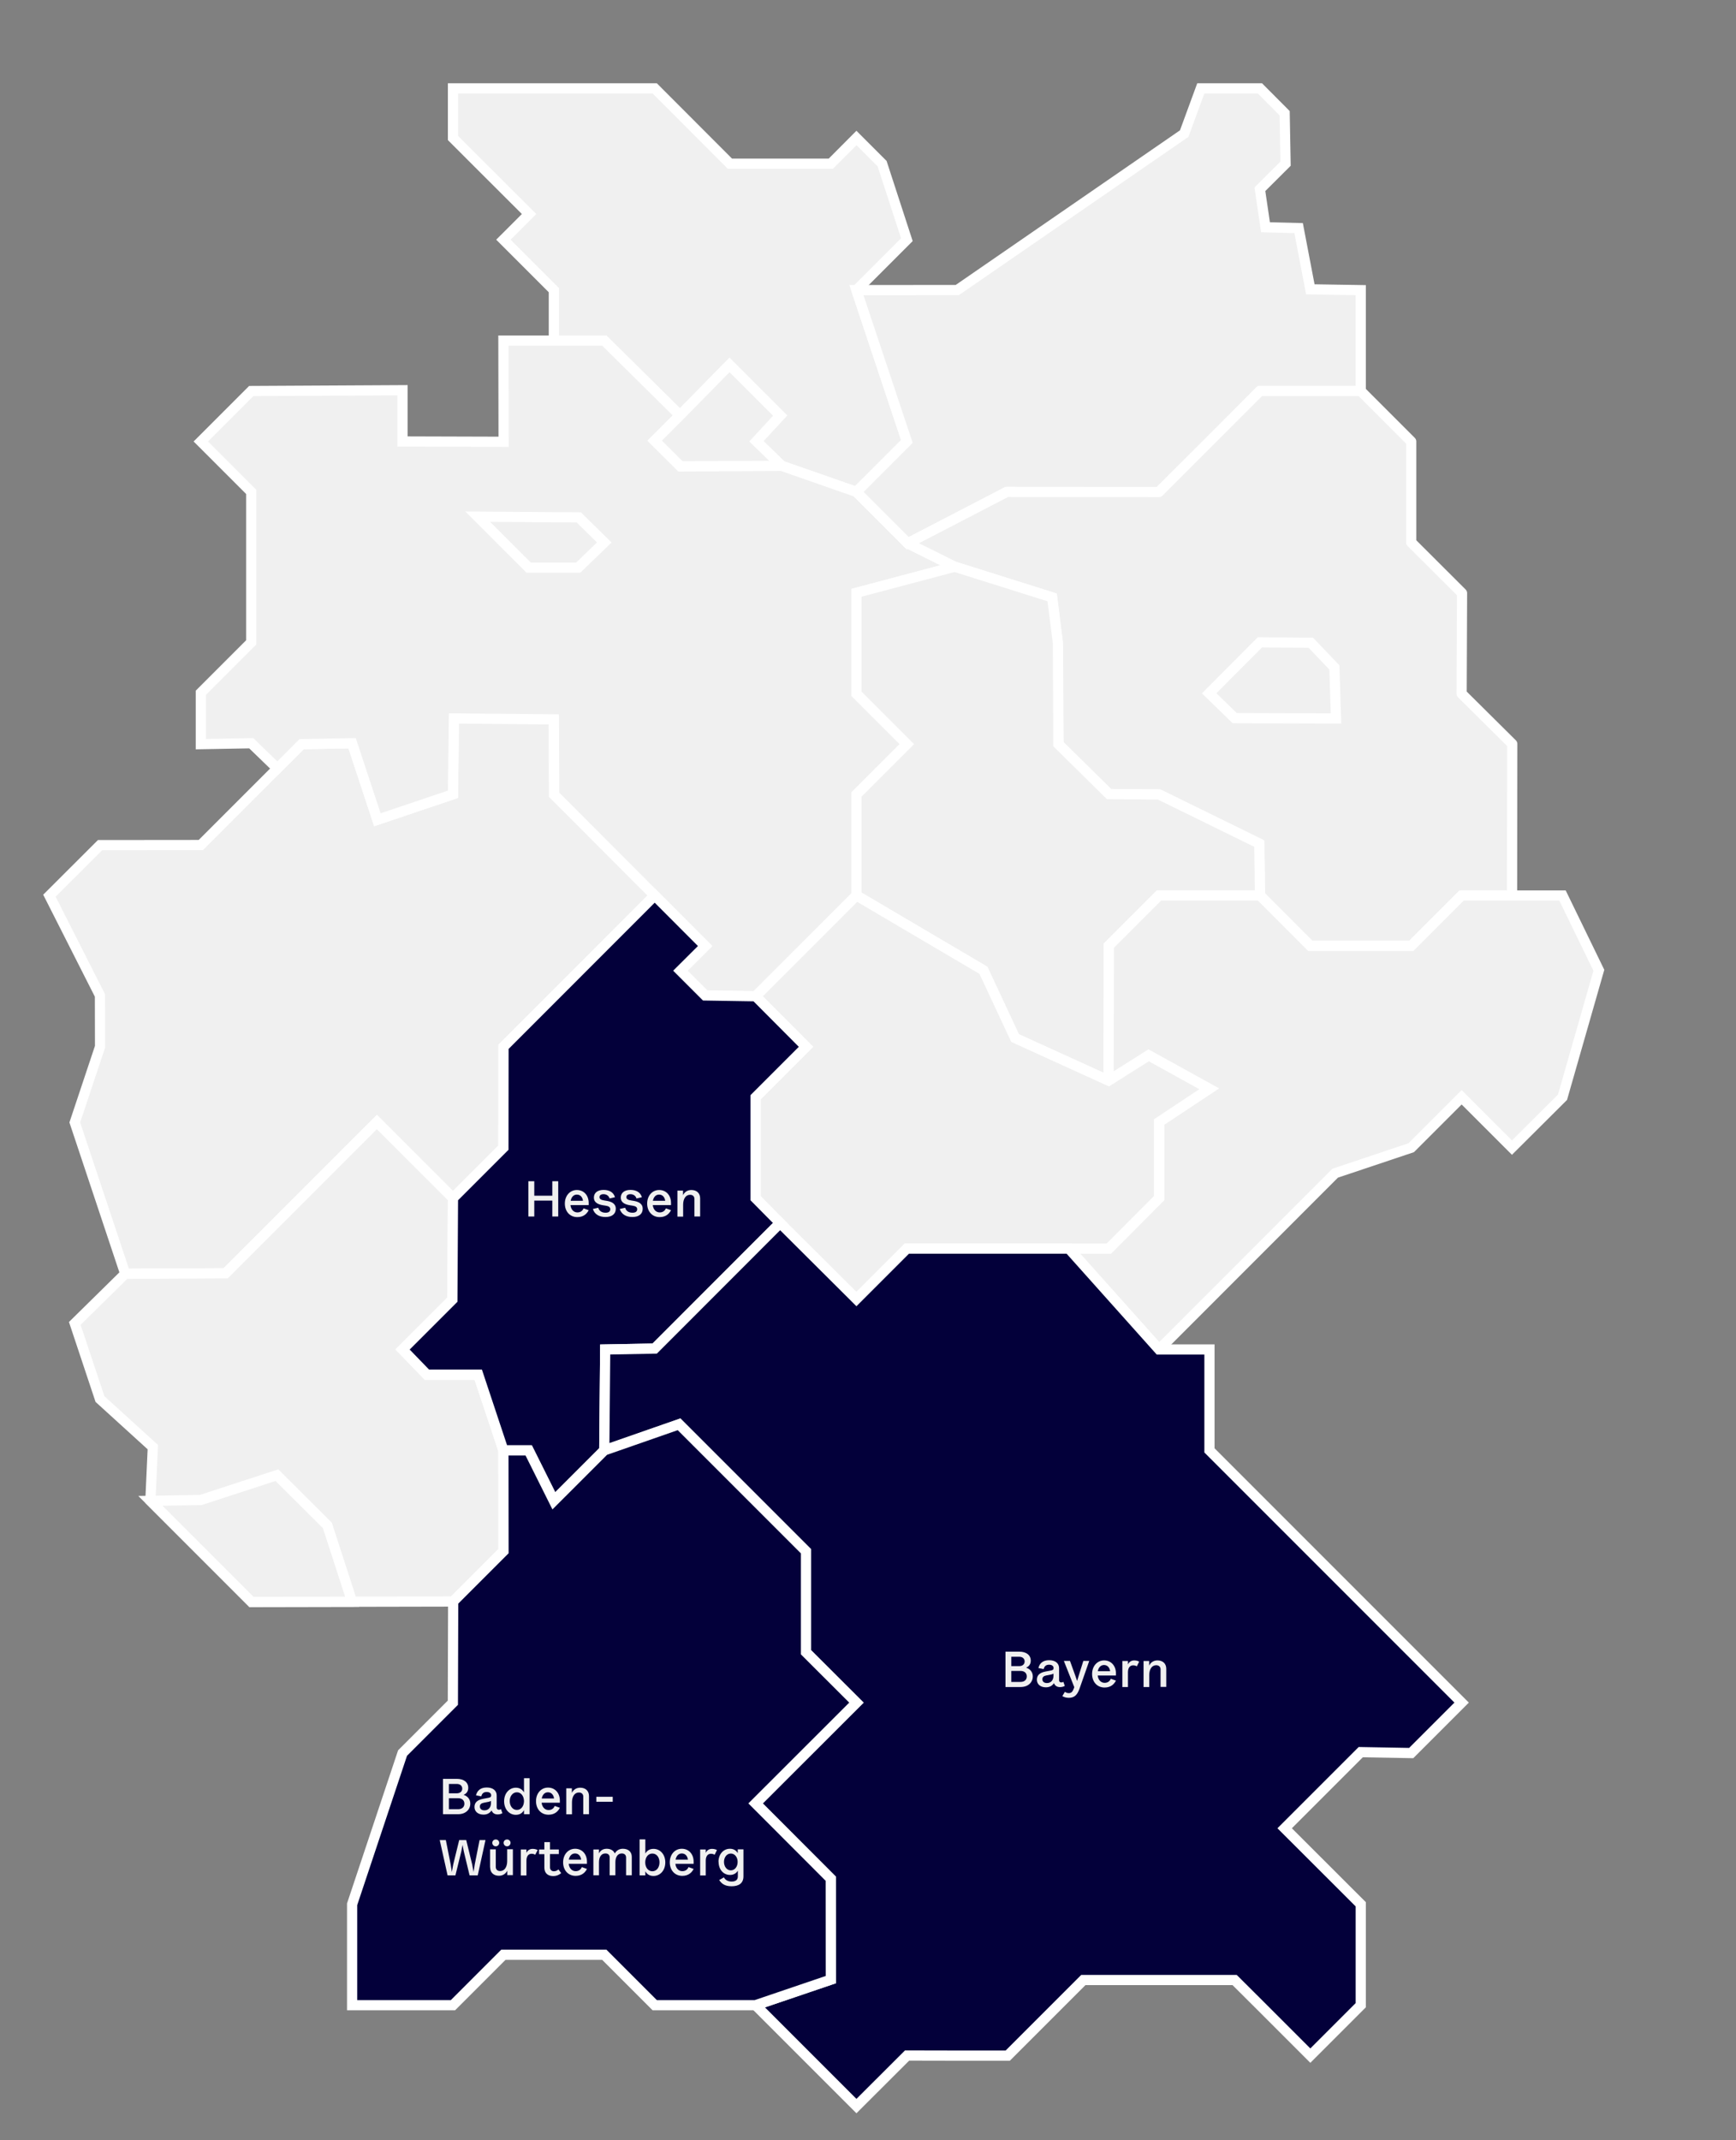
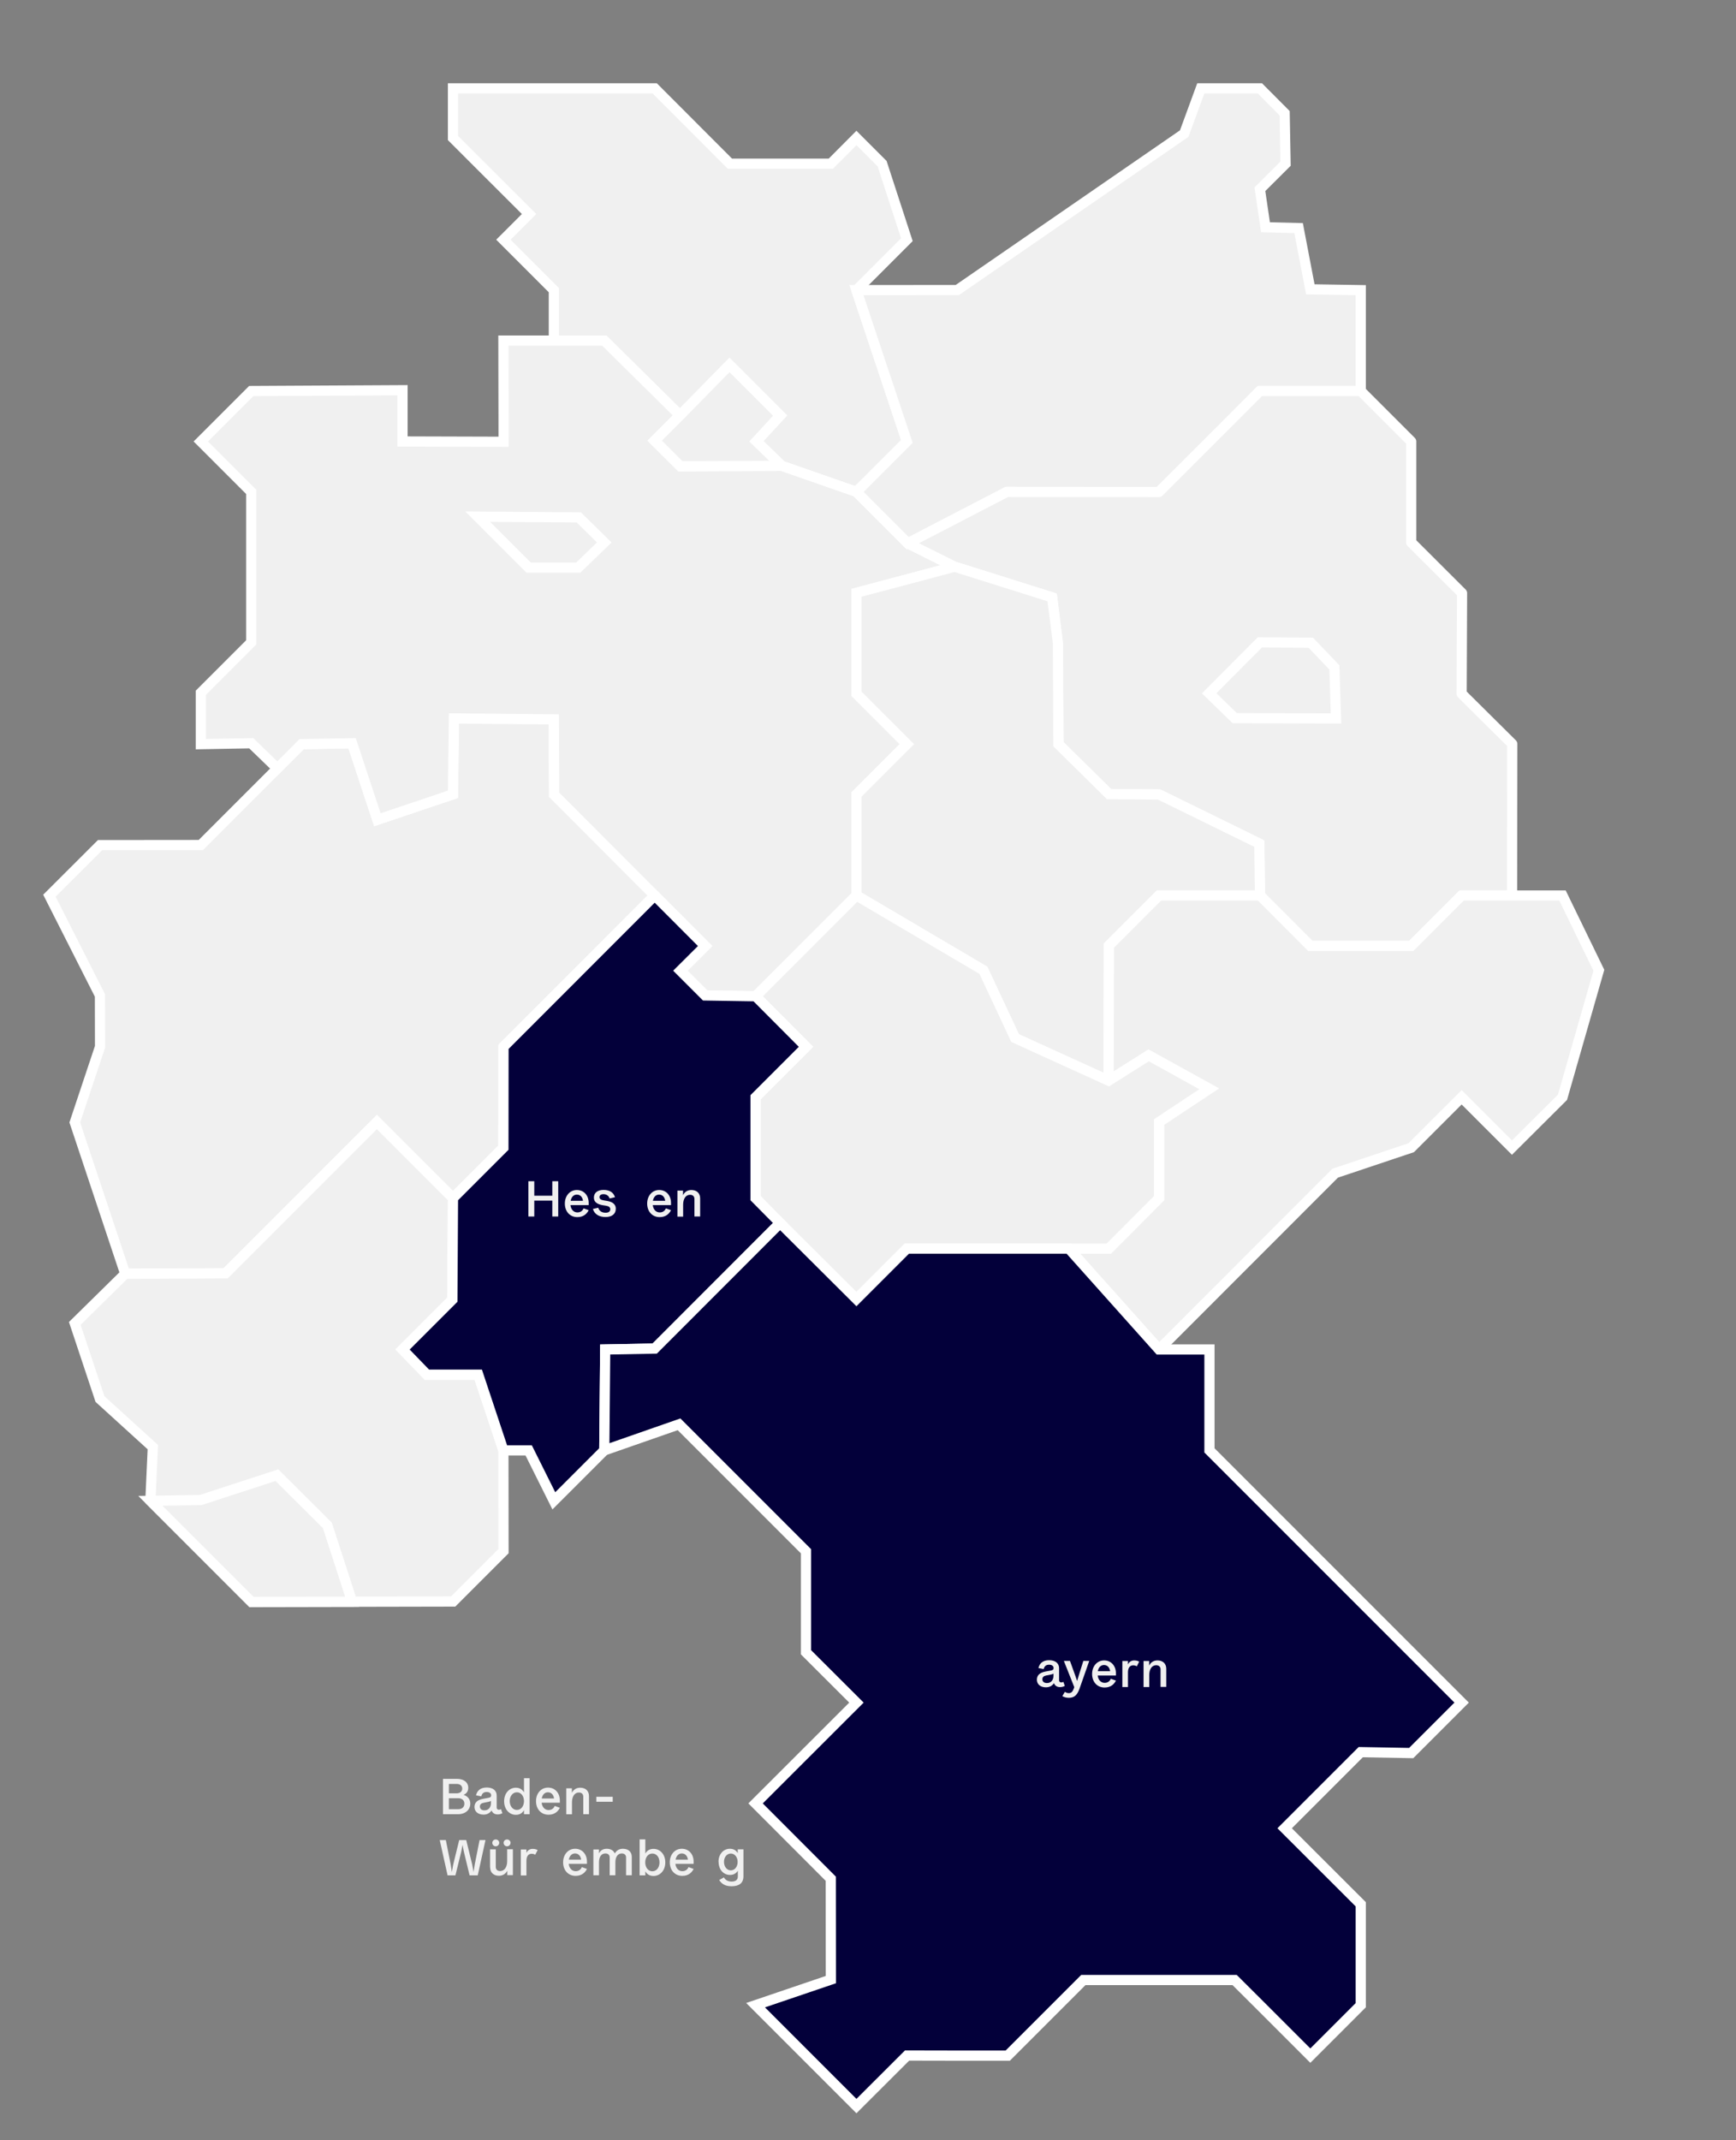
<svg xmlns="http://www.w3.org/2000/svg" id="b" viewBox="0 0 170.39 210">
  <rect x="0" y="0" width="170.39" height="210" fill="#808080" stroke="none" />
  <defs>
    <style>.c{stroke-linejoin:round;}.c,.d,.e{fill:#f0f0f0;}.c,.d,.f{stroke:#fff;}.d,.f{stroke-miterlimit:10;}.f{fill:#03003a;}</style>
  </defs>
  <polygon class="d" points="12.29 124.99 7.34 110.14 9.82 102.71 9.81 97.68 4.85 87.89 9.82 82.93 19.71 82.92 29.61 73.02 34.56 72.93 37.04 80.44 44.46 77.94 44.55 70.42 54.36 70.5 54.39 77.98 64.26 87.87 49.42 102.72 49.41 112.62 44.46 117.57 36.99 110.1 22.15 124.94 12.29 124.99" />
  <polygon class="d" points="44.48 157.15 49.42 152.21 49.41 142.32 46.94 134.89 41.9 134.89 39.51 132.42 44.4 127.53 44.46 117.57 44.46 117.57 36.99 110.1 22.15 124.94 12.29 124.99 7.34 129.86 9.81 137.28 15 142 14.76 147.27 24.68 157.19 34.56 157.17 44.48 157.15" />
  <polyline class="d" points="84.06 48.27 89.01 43.32 84.06 28.47 89.01 23.52 86.58 16.06 84.06 13.54 81.55 16.06 71.64 16.06 64.26 8.67 44.46 8.67 44.46 13.54 46.98 16.06 51.93 21 49.41 23.52 54.36 28.47 54.36 33.43 59.31 33.42 66.74 40.76 66.74 40.76 71.6 35.81 74.16 38.37 76.57 40.78 74.24 43.3 76.72 45.71 84.06 48.27" />
  <polyline class="d" points="76.72 45.71 84.06 48.27 89.1 53.31 93.7 55.61 84.06 58.17 84.06 68.07 89.01 73.02 84.06 77.97 84.06 87.87 74.17 97.76 69.22 97.69 66.78 95.25 69.21 92.83 64.39 88 64.39 88 54.39 77.98 54.36 70.59 44.55 70.5 44.46 77.94 37.04 80.44 34.56 72.93 29.61 73.02 27.22 75.41 24.66 72.93 19.71 73.02 19.71 67.98 21.58 66.11 24.66 63.03 24.66 48.27 19.71 43.32 24.66 38.37 39.51 38.29 39.51 43.32 49.43 43.35 49.41 33.42 59.31 33.42 66.74 40.76 64.26 43.24 66.78 45.75 76.72 45.71" />
  <polygon class="d" points="123.66 8.67 126.09 11.11 126.18 16.06 123.66 18.57 124.21 22.3 124.21 22.3 127.46 22.38 128.61 28.39 133.56 28.47 133.56 38.37 123.66 38.37 118.87 43.19 113.75 48.28 98.82 48.27 89.1 53.31 84.06 48.27 89.01 43.32 84.06 28.47 93.96 28.46 116.23 13.11 117.86 8.67 123.66 8.67" />
  <polygon class="c" points="123.67 87.87 128.61 92.82 138.51 92.82 143.46 87.87 148.41 87.87 148.43 73 143.46 68.07 143.5 58.2 138.51 53.22 138.51 43.32 133.56 38.37 123.66 38.37 113.75 48.28 98.82 48.27 89.1 53.31 93.7 55.61 103.27 58.62 103.82 63.12 103.88 73.02 108.85 77.92 113.77 77.96 123.6 82.78 123.67 87.87" />
  <polygon class="d" points="108.81 106.04 99.63 101.86 96.52 95.21 84.06 87.87 84.06 77.97 89.01 73.02 84.06 68.07 84.06 58.17 93.7 55.61 103.27 58.62 103.84 63.12 103.88 73.02 108.85 77.92 113.77 77.96 123.6 82.78 123.67 87.87 113.76 87.87 108.84 92.79 108.81 106.04" />
  <polygon class="d" points="108.81 106.04 112.74 103.56 118.68 106.84 113.76 110.1 113.76 117.57 108.83 122.52 104.91 122.52 113.76 132.42 131.05 115.12 138.51 112.62 143.46 107.67 148.4 112.61 153.36 107.67 156.93 95.21 153.36 87.87 143.46 87.87 138.51 92.82 128.61 92.82 123.67 87.87 113.76 87.87 108.84 92.79 108.81 106.04" />
  <polygon class="d" points="74.17 97.76 79.11 102.72 74.16 107.67 74.16 117.57 79.39 123 84.06 127.47 89.01 122.52 98.91 122.52 104.91 122.52 108.83 122.52 113.76 117.57 113.76 110.1 118.68 106.84 112.74 103.56 108.81 106.04 99.63 101.86 96.52 95.21 84.06 87.87 74.17 97.76" />
  <polygon class="f" points="41.9 134.89 46.94 134.89 49.41 142.32 51.89 142.32 54.36 147.27 59.31 142.32 59.4 132.42 64.26 132.33 76.57 120.01 74.16 117.57 74.16 107.67 79.11 102.72 74.17 97.76 69.21 97.68 66.78 95.25 69.21 92.83 64.26 87.87 49.42 102.72 49.41 112.62 44.46 117.57 44.4 127.53 39.51 132.42 41.9 134.89" />
  <polygon class="f" points="81.55 194.25 74.16 196.76 79.11 201.71 84.06 206.66 89.03 201.7 94.05 201.71 98.91 201.71 106.33 194.29 121.18 194.29 123.66 196.76 128.61 201.71 133.56 196.76 133.56 186.86 126.09 179.4 133.56 171.93 138.51 172.02 143.46 167.07 118.71 142.32 118.71 132.42 113.76 132.42 104.91 122.52 89.01 122.52 84.06 127.47 76.57 120.01 64.26 132.33 59.4 132.42 59.31 142.32 66.65 139.76 79.11 152.22 79.11 162.13 84.06 167.07 74.16 176.96 81.54 184.35 81.55 194.25" />
  <polygon class="d" points="123.66 63.03 118.68 68.03 121.19 70.47 131.13 70.5 130.97 65.49 128.66 63.07 123.66 63.03" />
  <polygon class="d" points="66.74 40.76 71.6 35.81 74.16 38.37 76.57 40.78 74.24 43.3 76.72 45.71 66.78 45.75 64.26 43.24 66.74 40.76" />
  <polygon class="d" points="56.75 55.7 59.31 53.23 56.81 50.77 46.89 50.7 51.89 55.7 56.75 55.7" />
  <polygon class="d" points="14.76 147.27 19.7 147.19 27.18 144.75 32.13 149.68 34.56 157.17 24.68 157.19 14.76 147.27 14.76 147.27" />
-   <polygon class="f" points="34.56 196.76 44.46 196.76 49.41 191.81 59.31 191.81 64.26 196.76 74.16 196.76 81.55 194.25 81.54 184.35 74.16 176.96 84.06 167.07 79.11 162.13 79.11 152.22 66.65 139.76 59.31 142.32 54.36 147.27 51.89 142.32 49.41 142.32 49.42 152.21 44.48 157.15 44.45 167.08 39.51 172.02 34.56 186.86 34.56 196.76" />
-   <path class="e" d="M98.68,162.07h1.36c.71,0,1.13.35,1.13.88,0,.33-.16.57-.46.69.43.14.66.46.66.86,0,.56-.43,1.04-1.2,1.04h-1.48v-3.46ZM99.26,162.56v.93h.77c.35,0,.54-.2.54-.46s-.19-.46-.54-.46h-.77ZM99.26,163.95v1.09h.9c.4,0,.62-.22.62-.54s-.22-.54-.62-.54h-.9Z" />
  <path class="e" d="M101.77,164.83c0-.45.28-.7.85-.81l.53-.1c.17-.03.26-.09.26-.24,0-.17-.13-.33-.44-.33s-.47.16-.53.43l-.52-.1c.12-.49.46-.77,1.06-.77s.97.3.97.78v1.18c0,.14.08.22.22.22.09,0,.16-.04.2-.06l.14.4c-.08.05-.25.12-.46.12-.29,0-.51-.13-.6-.39-.15.22-.39.41-.79.41-.55,0-.89-.31-.89-.75ZM103.41,164.21c-.05.05-.14.08-.23.1l-.46.09c-.28.05-.41.17-.41.38s.15.37.45.37c.35,0,.62-.23.64-.68v-.27Z" />
  <path class="e" d="M104.27,166.43l.25-.42c.08.06.21.13.38.13.25,0,.38-.14.5-.46l.04-.13-1.02-2.57h.6l.53,1.47.17.5.15-.5.46-1.47h.58l-.95,2.71c-.23.65-.52.91-1.06.91-.28,0-.51-.09-.65-.18Z" />
  <path class="e" d="M107.19,164.26c0-.76.49-1.33,1.18-1.33s1.16.53,1.16,1.27v.21h-1.79c.05.43.31.72.68.72s.53-.22.61-.4l.5.18c-.15.3-.46.68-1.11.68-.75,0-1.23-.57-1.23-1.33ZM107.75,163.99h1.21c-.04-.34-.25-.61-.6-.61-.33,0-.54.25-.61.61Z" />
  <path class="e" d="M110.16,165.53v-2.54h.55v.33c.12-.25.33-.39.62-.39.24,0,.42.08.48.12l-.23.46c-.06-.04-.18-.1-.36-.1-.31,0-.51.24-.51.68v1.45h-.56Z" />
  <path class="e" d="M112.24,165.53v-2.54h.55v.45c.14-.3.42-.51.82-.51.52,0,.86.31.86.82v1.78h-.56v-1.72c0-.25-.16-.41-.43-.41-.44,0-.68.42-.68.97v1.17h-.56Z" />
  <path class="e" d="M43.47,174.55h1.36c.71,0,1.13.35,1.13.88,0,.33-.16.57-.46.69.43.14.66.46.66.86,0,.56-.43,1.04-1.2,1.04h-1.48v-3.46ZM44.06,175.04v.93h.77c.35,0,.54-.2.54-.46s-.19-.46-.54-.46h-.77ZM44.06,176.44v1.09h.9c.4,0,.62-.22.62-.54s-.22-.54-.62-.54h-.9Z" />
  <path class="e" d="M46.57,177.32c0-.45.28-.7.85-.81l.53-.1c.17-.03.26-.09.26-.24,0-.17-.13-.33-.44-.33s-.47.16-.53.43l-.52-.1c.12-.49.46-.77,1.06-.77s.97.3.97.78v1.18c0,.14.08.22.22.22.09,0,.16-.04.2-.06l.14.4c-.08.05-.25.12-.46.12-.29,0-.51-.13-.6-.39-.15.22-.39.41-.79.41-.55,0-.89-.31-.89-.75ZM48.2,176.7c-.05.05-.14.08-.23.1l-.46.09c-.28.05-.41.17-.41.38s.15.37.45.37c.35,0,.62-.23.64-.68v-.27Z" />
  <path class="e" d="M51.43,178.02v-.4c-.15.28-.41.46-.8.46-.65,0-1.15-.55-1.15-1.33s.5-1.33,1.15-1.33c.39,0,.65.19.8.46v-1.39h.55v3.53h-.55ZM51.43,176.78v-.08c-.02-.48-.3-.83-.7-.83s-.7.37-.7.86.29.87.7.87.68-.35.7-.83Z" />
  <path class="e" d="M52.61,176.74c0-.76.49-1.33,1.18-1.33s1.16.53,1.16,1.27v.21h-1.79c.05.43.31.72.68.72s.53-.22.61-.4l.5.18c-.15.3-.46.68-1.11.68-.75,0-1.23-.57-1.23-1.33ZM53.17,176.48h1.21c-.04-.34-.25-.61-.6-.61-.33,0-.54.25-.61.61Z" />
  <path class="e" d="M55.58,178.02v-2.54h.55v.45c.14-.3.42-.51.82-.51.52,0,.86.31.86.82v1.78h-.56v-1.72c0-.25-.16-.41-.43-.41-.44,0-.68.42-.68.97v1.17h-.56Z" />
  <path class="e" d="M58.53,176.31h1.61v.49h-1.61v-.49Z" />
  <path class="e" d="M43.93,184.02l-.77-3.46h.6l.47,2.37.12.76.14-.76.58-2.37h.69l.58,2.37.14.76.12-.76.47-2.37h.58l-.76,3.46h-.8l-.57-2.36-.12-.63-.12.63-.58,2.36h-.79Z" />
  <path class="e" d="M48.1,183.25v-1.78h.56v1.72c0,.25.16.41.43.41.44,0,.69-.42.69-.97v-1.17h.56v2.54h-.55v-.44c-.14.29-.42.5-.82.5-.52,0-.86-.31-.86-.82ZM48.32,180.83c0-.19.15-.33.34-.33s.34.15.34.33-.15.34-.34.34-.34-.15-.34-.34ZM49.43,180.83c0-.19.15-.33.34-.33s.34.15.34.33-.15.34-.34.34-.34-.15-.34-.34Z" />
  <path class="e" d="M51.12,184.02v-2.54h.55v.33c.12-.25.33-.39.62-.39.24,0,.42.08.48.12l-.24.46c-.05-.04-.18-.1-.35-.1-.31,0-.51.24-.51.68v1.45h-.56Z" />
-   <path class="e" d="M52.91,181.48h.52v-.72h.55v.72h.87v.45h-.87v1.28c0,.26.15.41.39.41.21,0,.35-.1.44-.18l.27.36c-.16.14-.41.29-.79.29-.5,0-.86-.27-.86-.83v-1.32h-.52v-.45Z" />
  <path class="e" d="M55.27,182.74c0-.76.49-1.33,1.18-1.33s1.16.53,1.16,1.27v.21h-1.79c.05.43.31.72.68.72s.53-.22.61-.4l.5.18c-.15.3-.46.68-1.11.68-.75,0-1.23-.57-1.23-1.33ZM55.83,182.48h1.21c-.04-.34-.25-.61-.6-.61-.33,0-.54.25-.61.61Z" />
  <path class="e" d="M58.24,184.02v-2.54h.55v.38c.13-.26.38-.45.76-.45s.67.17.79.46c.14-.24.39-.46.79-.46.54,0,.88.3.88.8v1.8h-.56v-1.74c0-.25-.16-.4-.42-.4-.41,0-.63.36-.63.87v1.27h-.56v-1.74c0-.25-.15-.4-.42-.4-.41,0-.63.36-.63.87v1.27h-.56Z" />
  <path class="e" d="M63.34,183.62v.4h-.56v-3.53h.56v1.39c.15-.27.41-.46.8-.46.66,0,1.16.55,1.16,1.33s-.5,1.33-1.16,1.33c-.39,0-.65-.18-.8-.46ZM64.73,182.74c0-.5-.29-.86-.7-.86s-.68.35-.7.83v.04c0,.5.29.87.7.87s.7-.37.7-.87Z" />
  <path class="e" d="M65.74,182.74c0-.76.49-1.33,1.18-1.33s1.16.53,1.16,1.27v.21h-1.79c.05.43.31.72.68.72s.53-.22.61-.4l.5.18c-.15.3-.46.68-1.11.68-.75,0-1.23-.57-1.23-1.33ZM66.31,182.48h1.21c-.04-.34-.25-.61-.6-.61-.33,0-.54.25-.61.61Z" />
-   <path class="e" d="M68.72,184.02v-2.54h.55v.33c.12-.25.33-.39.62-.39.24,0,.42.08.48.12l-.23.46c-.06-.04-.18-.1-.36-.1-.31,0-.51.24-.51.68v1.45h-.56Z" />
  <path class="e" d="M70.52,182.7c0-.76.49-1.29,1.12-1.29.37,0,.62.17.77.43v-.37h.56v2.65c0,.68-.46.97-1.16.97s-1-.28-1.22-.61l.46-.26c.14.24.37.41.76.41s.61-.16.61-.51v-.56c-.15.25-.4.42-.77.42-.64,0-1.12-.53-1.12-1.29ZM72.4,182.7c0-.46-.28-.82-.67-.82s-.67.36-.67.82.28.83.67.83.67-.36.67-.83Z" />
  <path class="e" d="M54.21,117.81h-1.77v1.56h-.58v-3.46h.58v1.42h1.77v-1.42h.58v3.46h-.58v-1.56Z" />
  <path class="e" d="M55.44,118.1c0-.76.49-1.33,1.18-1.33s1.16.53,1.16,1.27v.21h-1.79c.05.43.31.72.68.72s.53-.22.61-.4l.5.18c-.15.3-.46.68-1.11.68-.75,0-1.23-.57-1.23-1.33ZM56.01,117.83h1.21c-.04-.34-.25-.61-.6-.61-.33,0-.54.25-.61.61Z" />
  <path class="e" d="M58.19,118.63l.53-.12c.09.32.35.49.72.49.31,0,.46-.13.46-.34s-.15-.31-.49-.36l-.14-.02c-.57-.08-.98-.28-.98-.76s.37-.76.95-.76.99.25,1.12.72l-.53.12c-.07-.25-.29-.42-.59-.42-.26,0-.4.11-.4.29s.14.28.49.33l.13.02c.57.08.98.28.98.79s-.37.81-1.01.81-1.08-.28-1.24-.79Z" />
-   <path class="e" d="M60.83,118.63l.53-.12c.09.32.35.49.72.49.31,0,.46-.13.46-.34s-.15-.31-.49-.36l-.14-.02c-.57-.08-.98-.28-.98-.76s.37-.76.95-.76.99.25,1.12.72l-.53.12c-.07-.25-.29-.42-.59-.42-.26,0-.4.11-.4.29s.14.28.49.33l.13.02c.57.08.98.28.98.79s-.37.81-1.01.81-1.08-.28-1.24-.79Z" />
  <path class="e" d="M63.52,118.1c0-.76.49-1.33,1.18-1.33s1.16.53,1.16,1.27v.21h-1.79c.05.43.31.72.68.72s.53-.22.61-.4l.5.18c-.15.3-.46.68-1.11.68-.75,0-1.23-.57-1.23-1.33ZM64.08,117.83h1.21c-.04-.34-.25-.61-.6-.61-.33,0-.54.25-.61.61Z" />
  <path class="e" d="M66.49,119.37v-2.54h.55v.45c.14-.3.42-.51.82-.51.52,0,.86.31.86.82v1.78h-.56v-1.72c0-.25-.16-.41-.43-.41-.44,0-.68.42-.68.97v1.17h-.56Z" />
</svg>